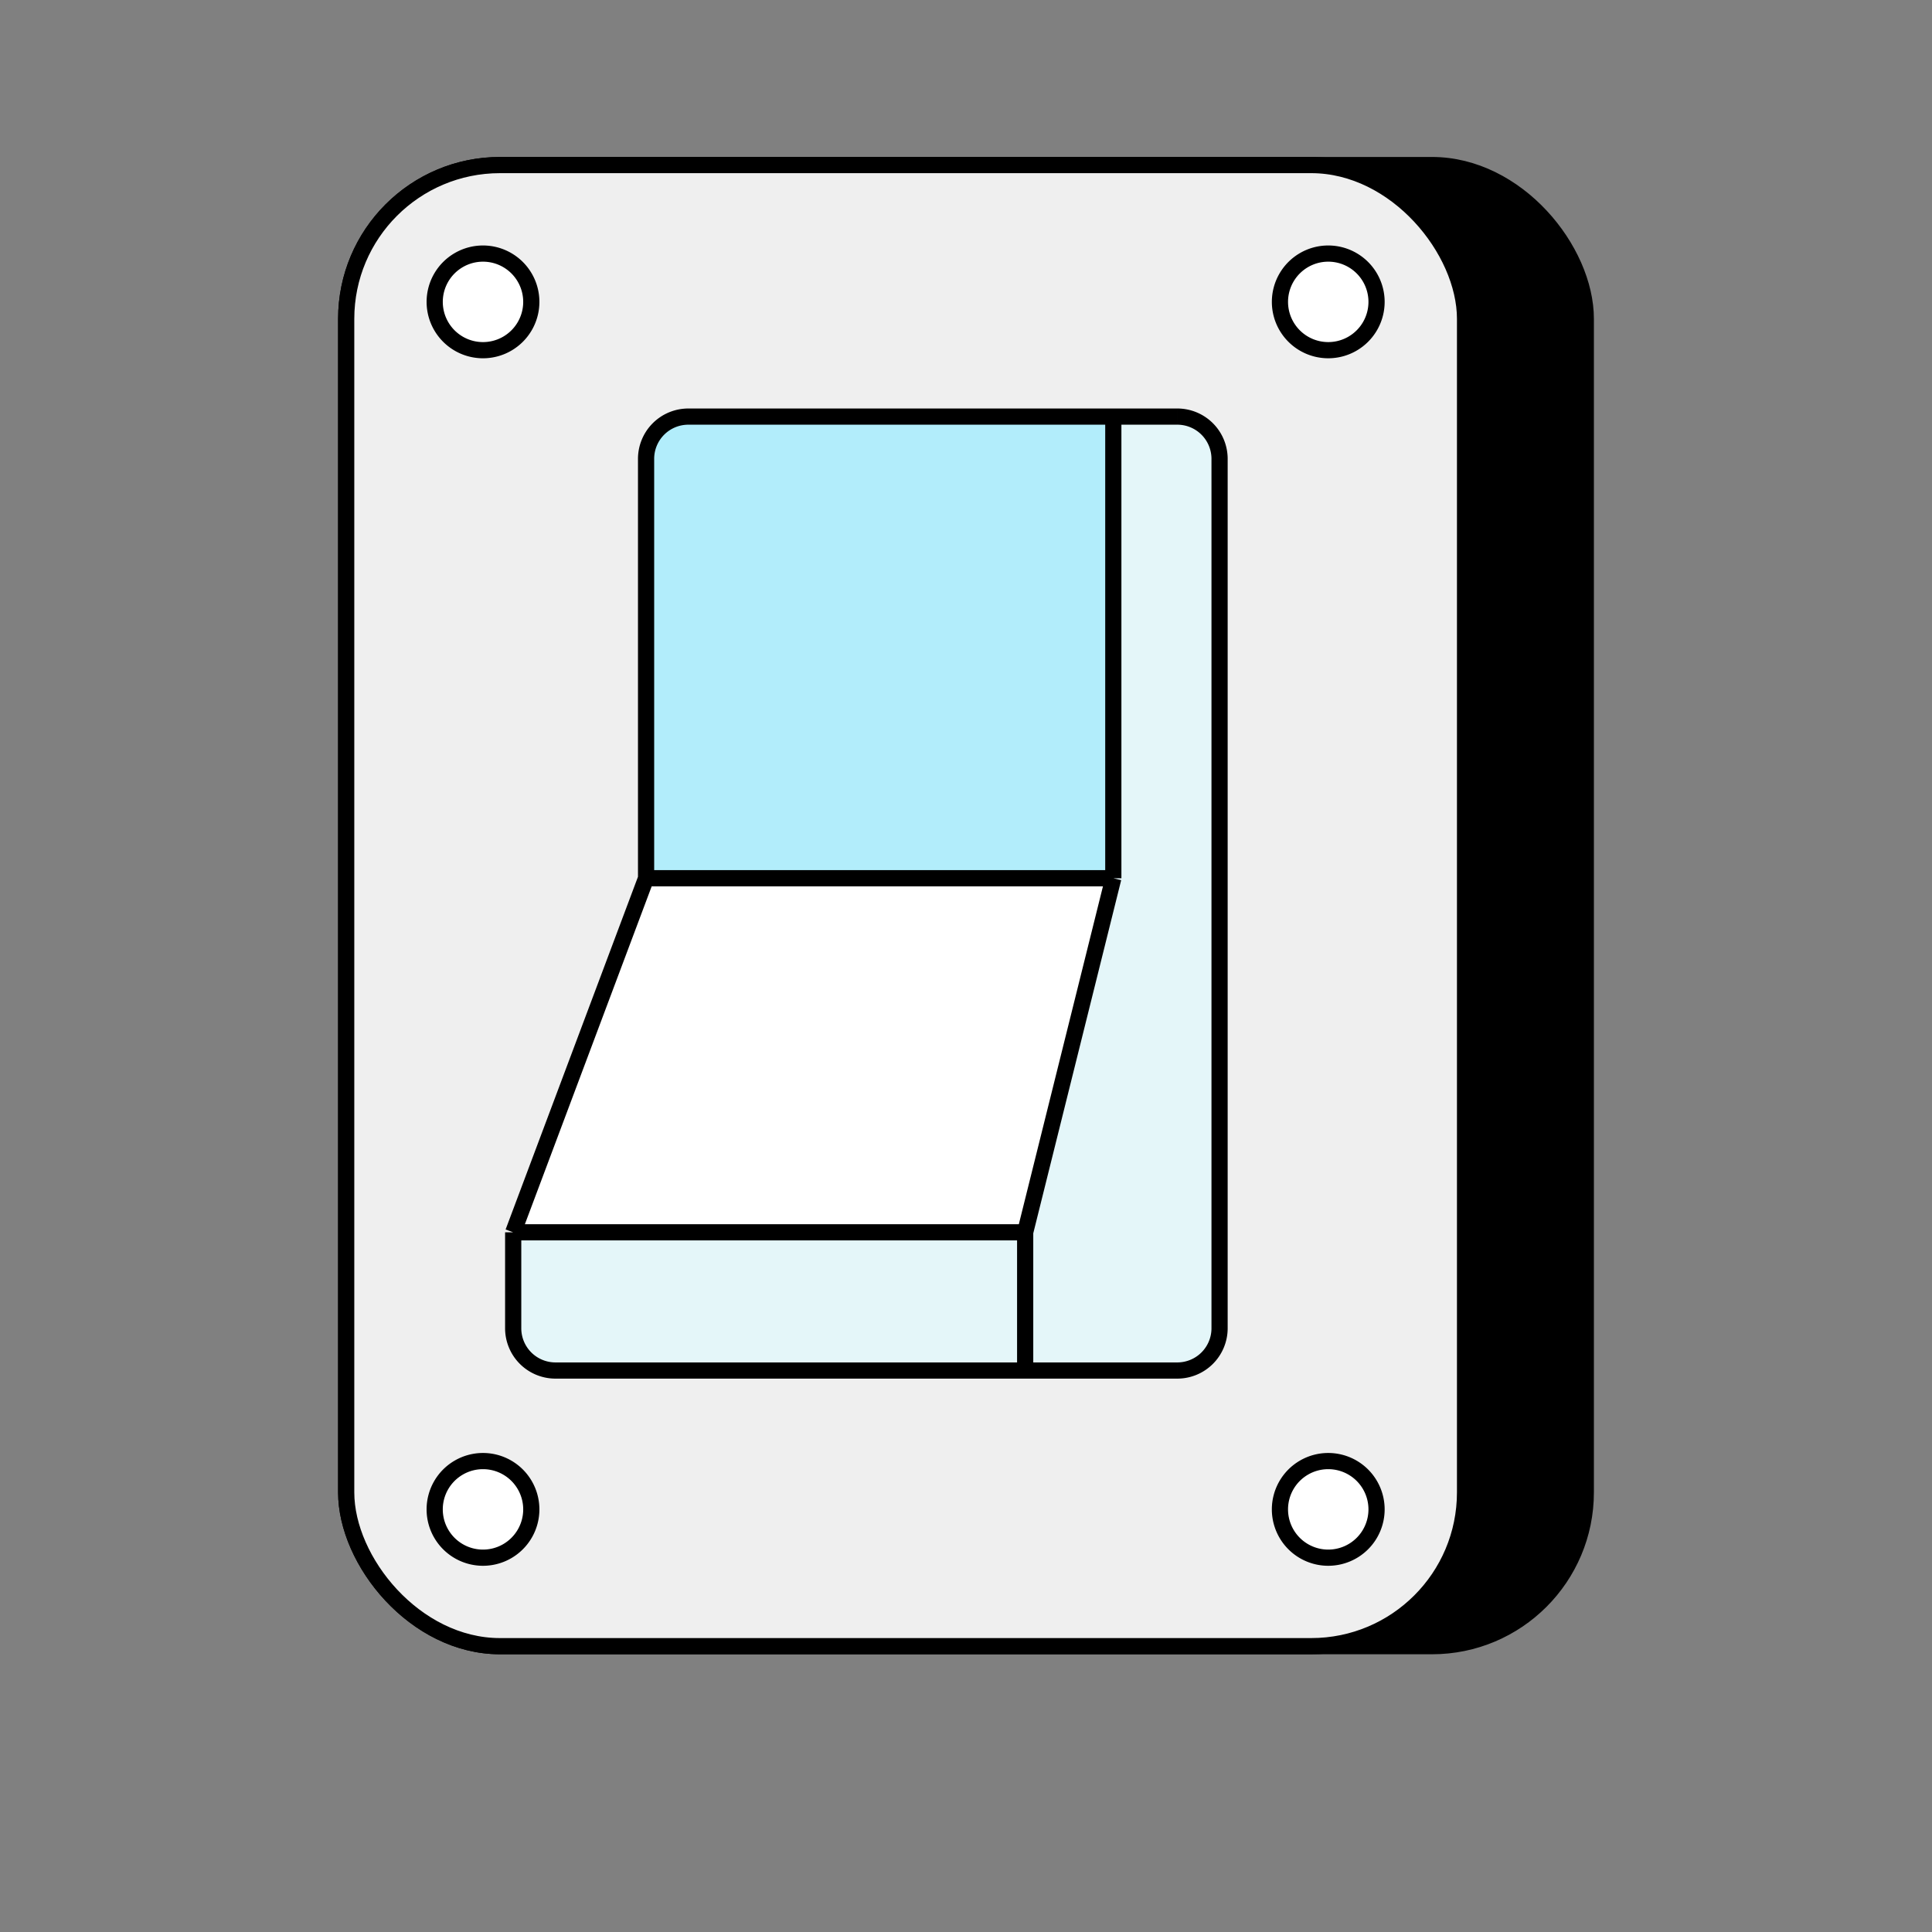
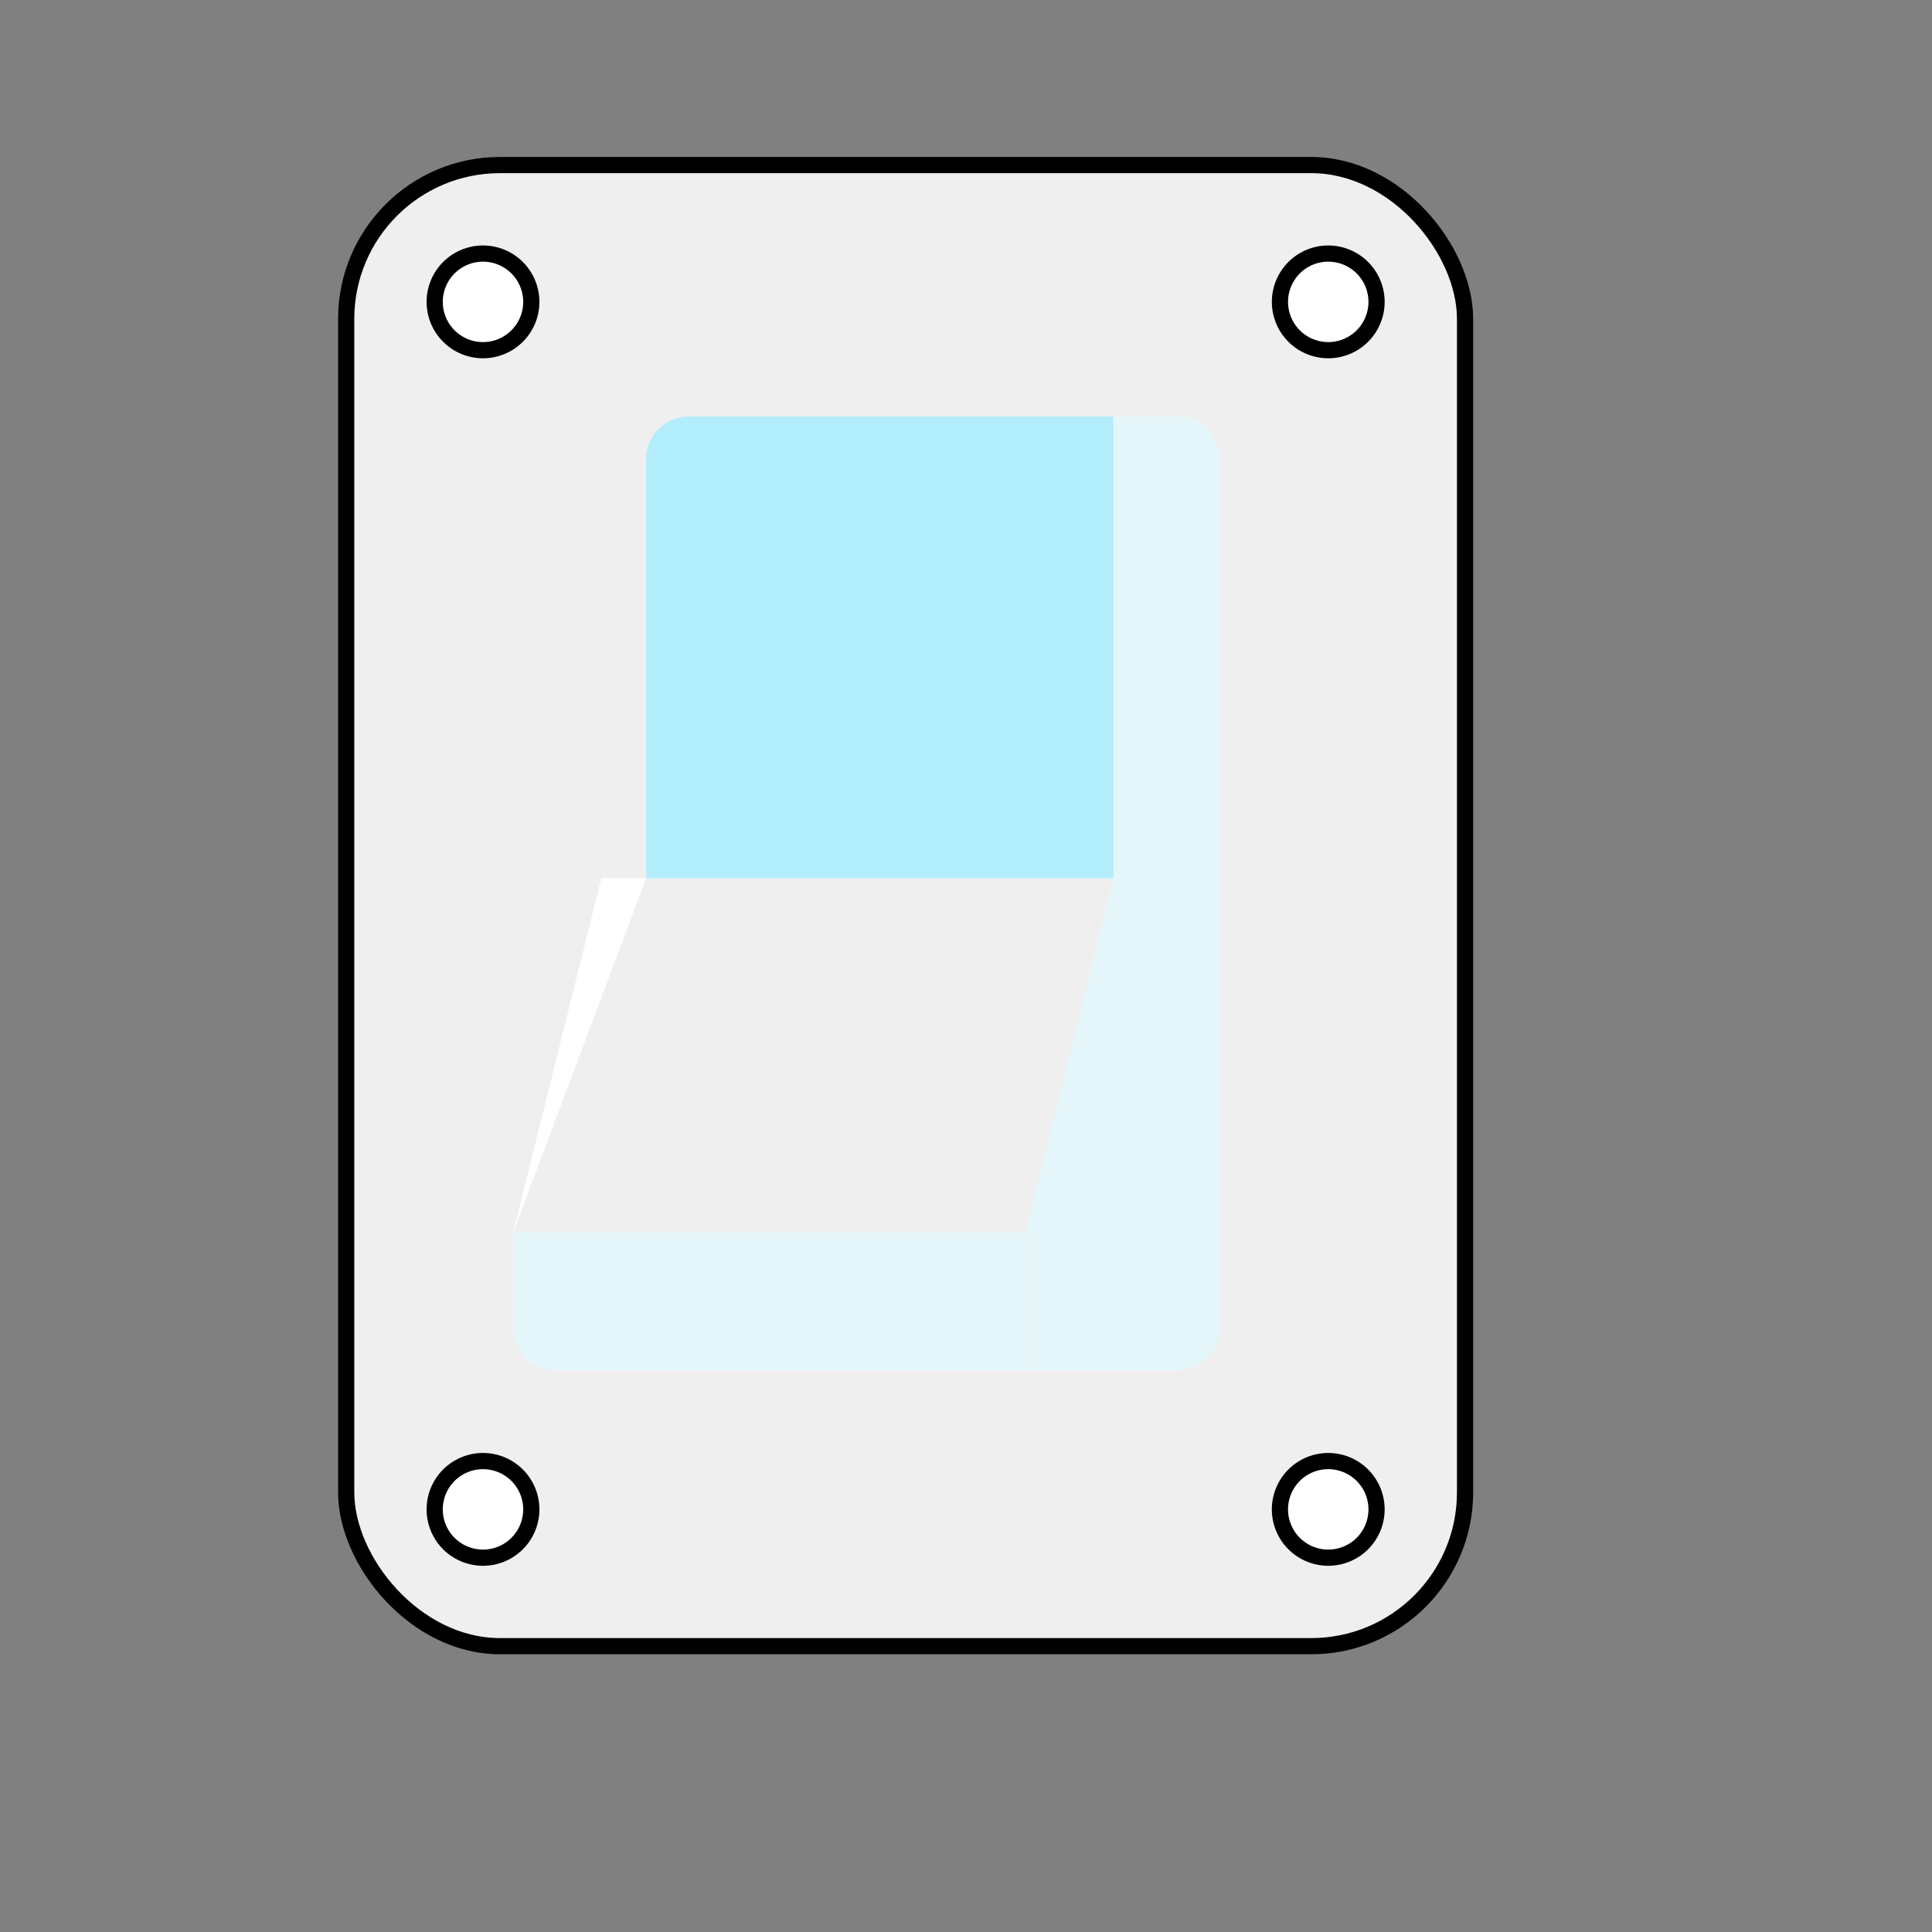
<svg xmlns="http://www.w3.org/2000/svg" width="358" height="358" fill="none">
  <rect width="100%" height="100%" fill="#808080" stroke="none" />
-   <rect width="229.7" height="274.45" x="64.15" y="30.586" fill="#000" stroke="#000" stroke-width="3" rx="28.5" />
  <rect width="207.325" height="274.45" x="64.15" y="30.586" fill="#EFEFEF" stroke="#000" stroke-width="3" rx="28.5" />
  <path fill="#E4F6F9" d="M206.298 77.195v85.543l-16.334 65.611v25.609h28.192a7.83 7.83 0 0 0 7.832-7.831v-161.1a7.83 7.83 0 0 0-7.832-7.832z" />
  <path fill="#B2EDFB" d="M119.718 162.738h86.58V77.195h-78.749a7.83 7.83 0 0 0-7.831 7.832z" />
  <path fill="#E4F6F9" d="M189.964 228.349h-94.87v17.778a7.83 7.83 0 0 0 7.831 7.831h87.039z" />
-   <path fill="#fff" d="m119.718 162.738-24.624 65.611h94.87l16.334-65.611z" />
-   <path stroke="#000" stroke-width="3" d="m95.094 228.349 24.624-65.611m-24.624 65.611h94.87m-94.87 0v17.778m24.624-83.389h86.579m-86.579 0V85.027m86.579 77.711V77.195m0 85.543-16.333 65.611m16.333-151.154h-78.748m78.748 0h11.859M189.964 228.35v25.609m0 0h28.192m-28.192 0h-87.039M225.987 85.027v161.1m0-161.1a7.83 7.83 0 0 0-7.831-7.832m7.831 7.832a7.83 7.83 0 0 0-7.831-7.832m7.831 168.932a7.83 7.83 0 0 1-7.831 7.831m7.831-7.831a7.83 7.83 0 0 1-7.831 7.831m-115.231 0a7.83 7.83 0 0 1-7.831-7.831m7.831 7.831a7.83 7.83 0 0 1-7.831-7.831m24.624-161.1a7.83 7.83 0 0 1 7.831-7.832m-7.831 7.832a7.83 7.83 0 0 1 7.831-7.832" />
+   <path fill="#fff" d="m119.718 162.738-24.624 65.611l16.334-65.611z" />
  <path fill="#fff" stroke="#000" stroke-linecap="round" stroke-linejoin="round" stroke-width="3" d="M98.45 55.938a8.95 8.95 0 1 0-17.9.001 8.95 8.95 0 0 0 17.9 0M98.45 279.688a8.95 8.95 0 1 0-17.902.002 8.95 8.95 0 0 0 17.902-.002M255.075 55.938a8.95 8.95 0 1 0-17.9 0 8.95 8.95 0 0 0 17.9 0M255.075 279.688a8.95 8.95 0 1 0-17.901.001 8.95 8.95 0 0 0 17.901-.001" />
</svg>